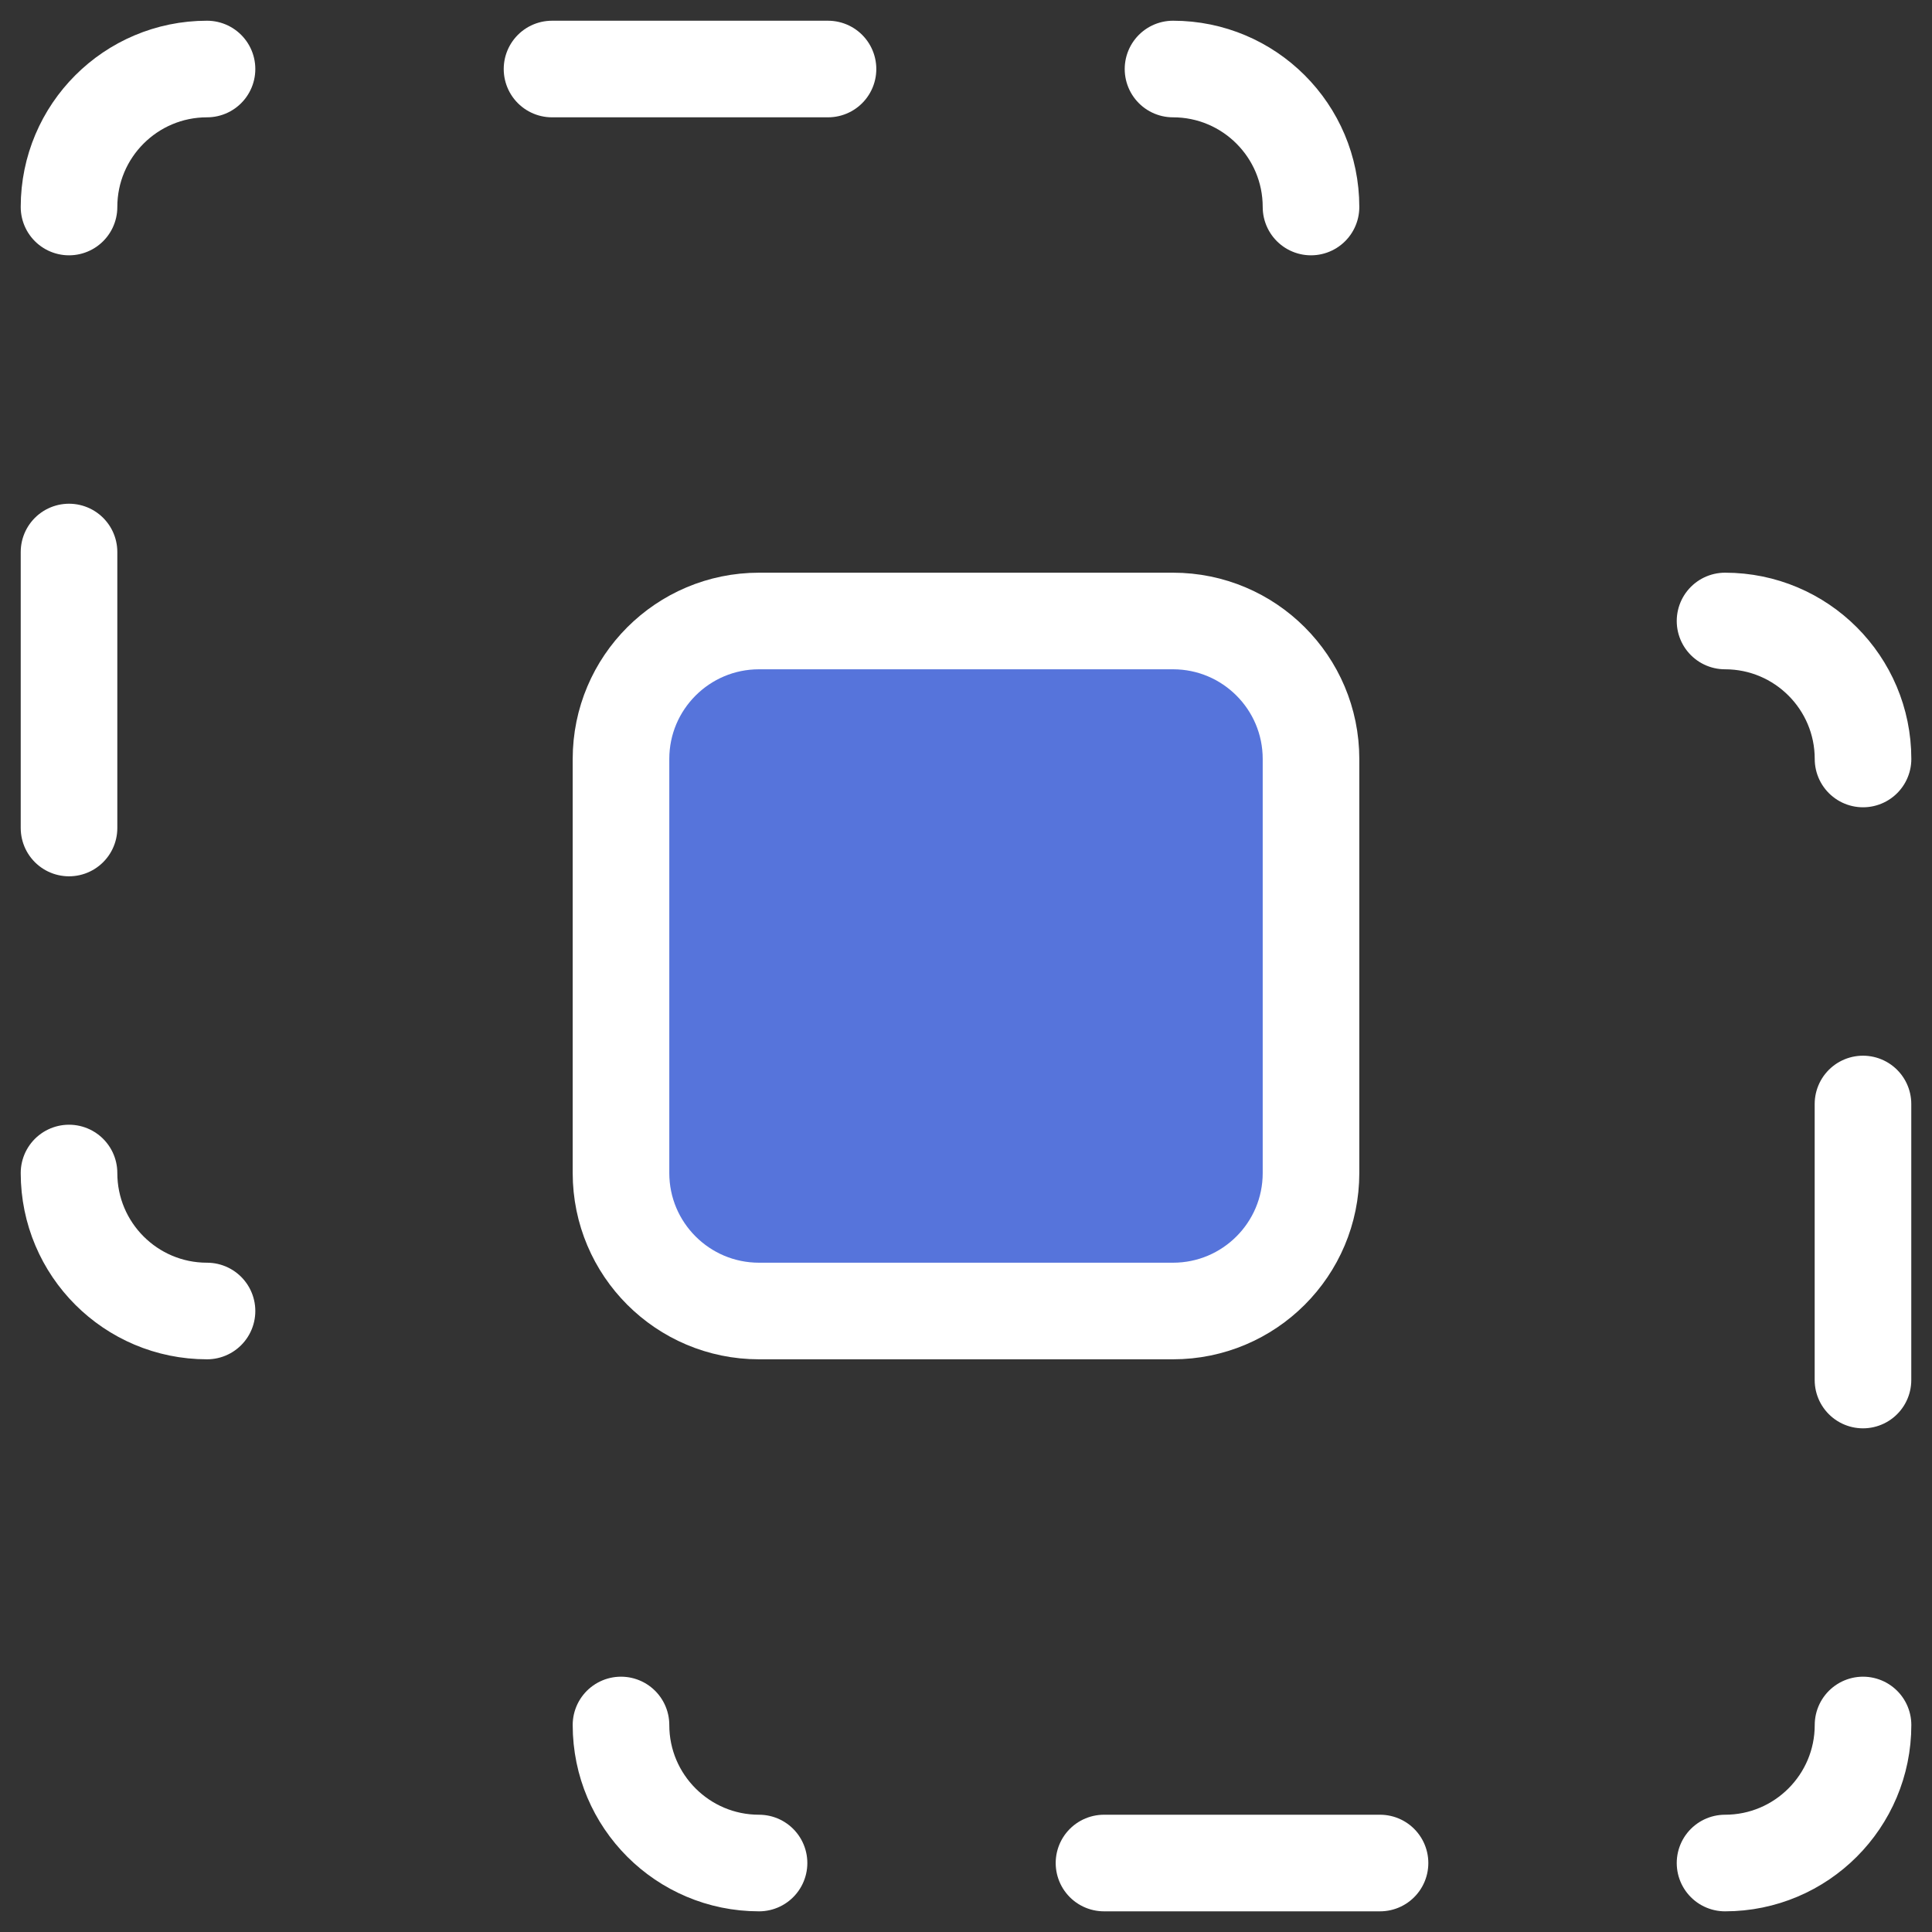
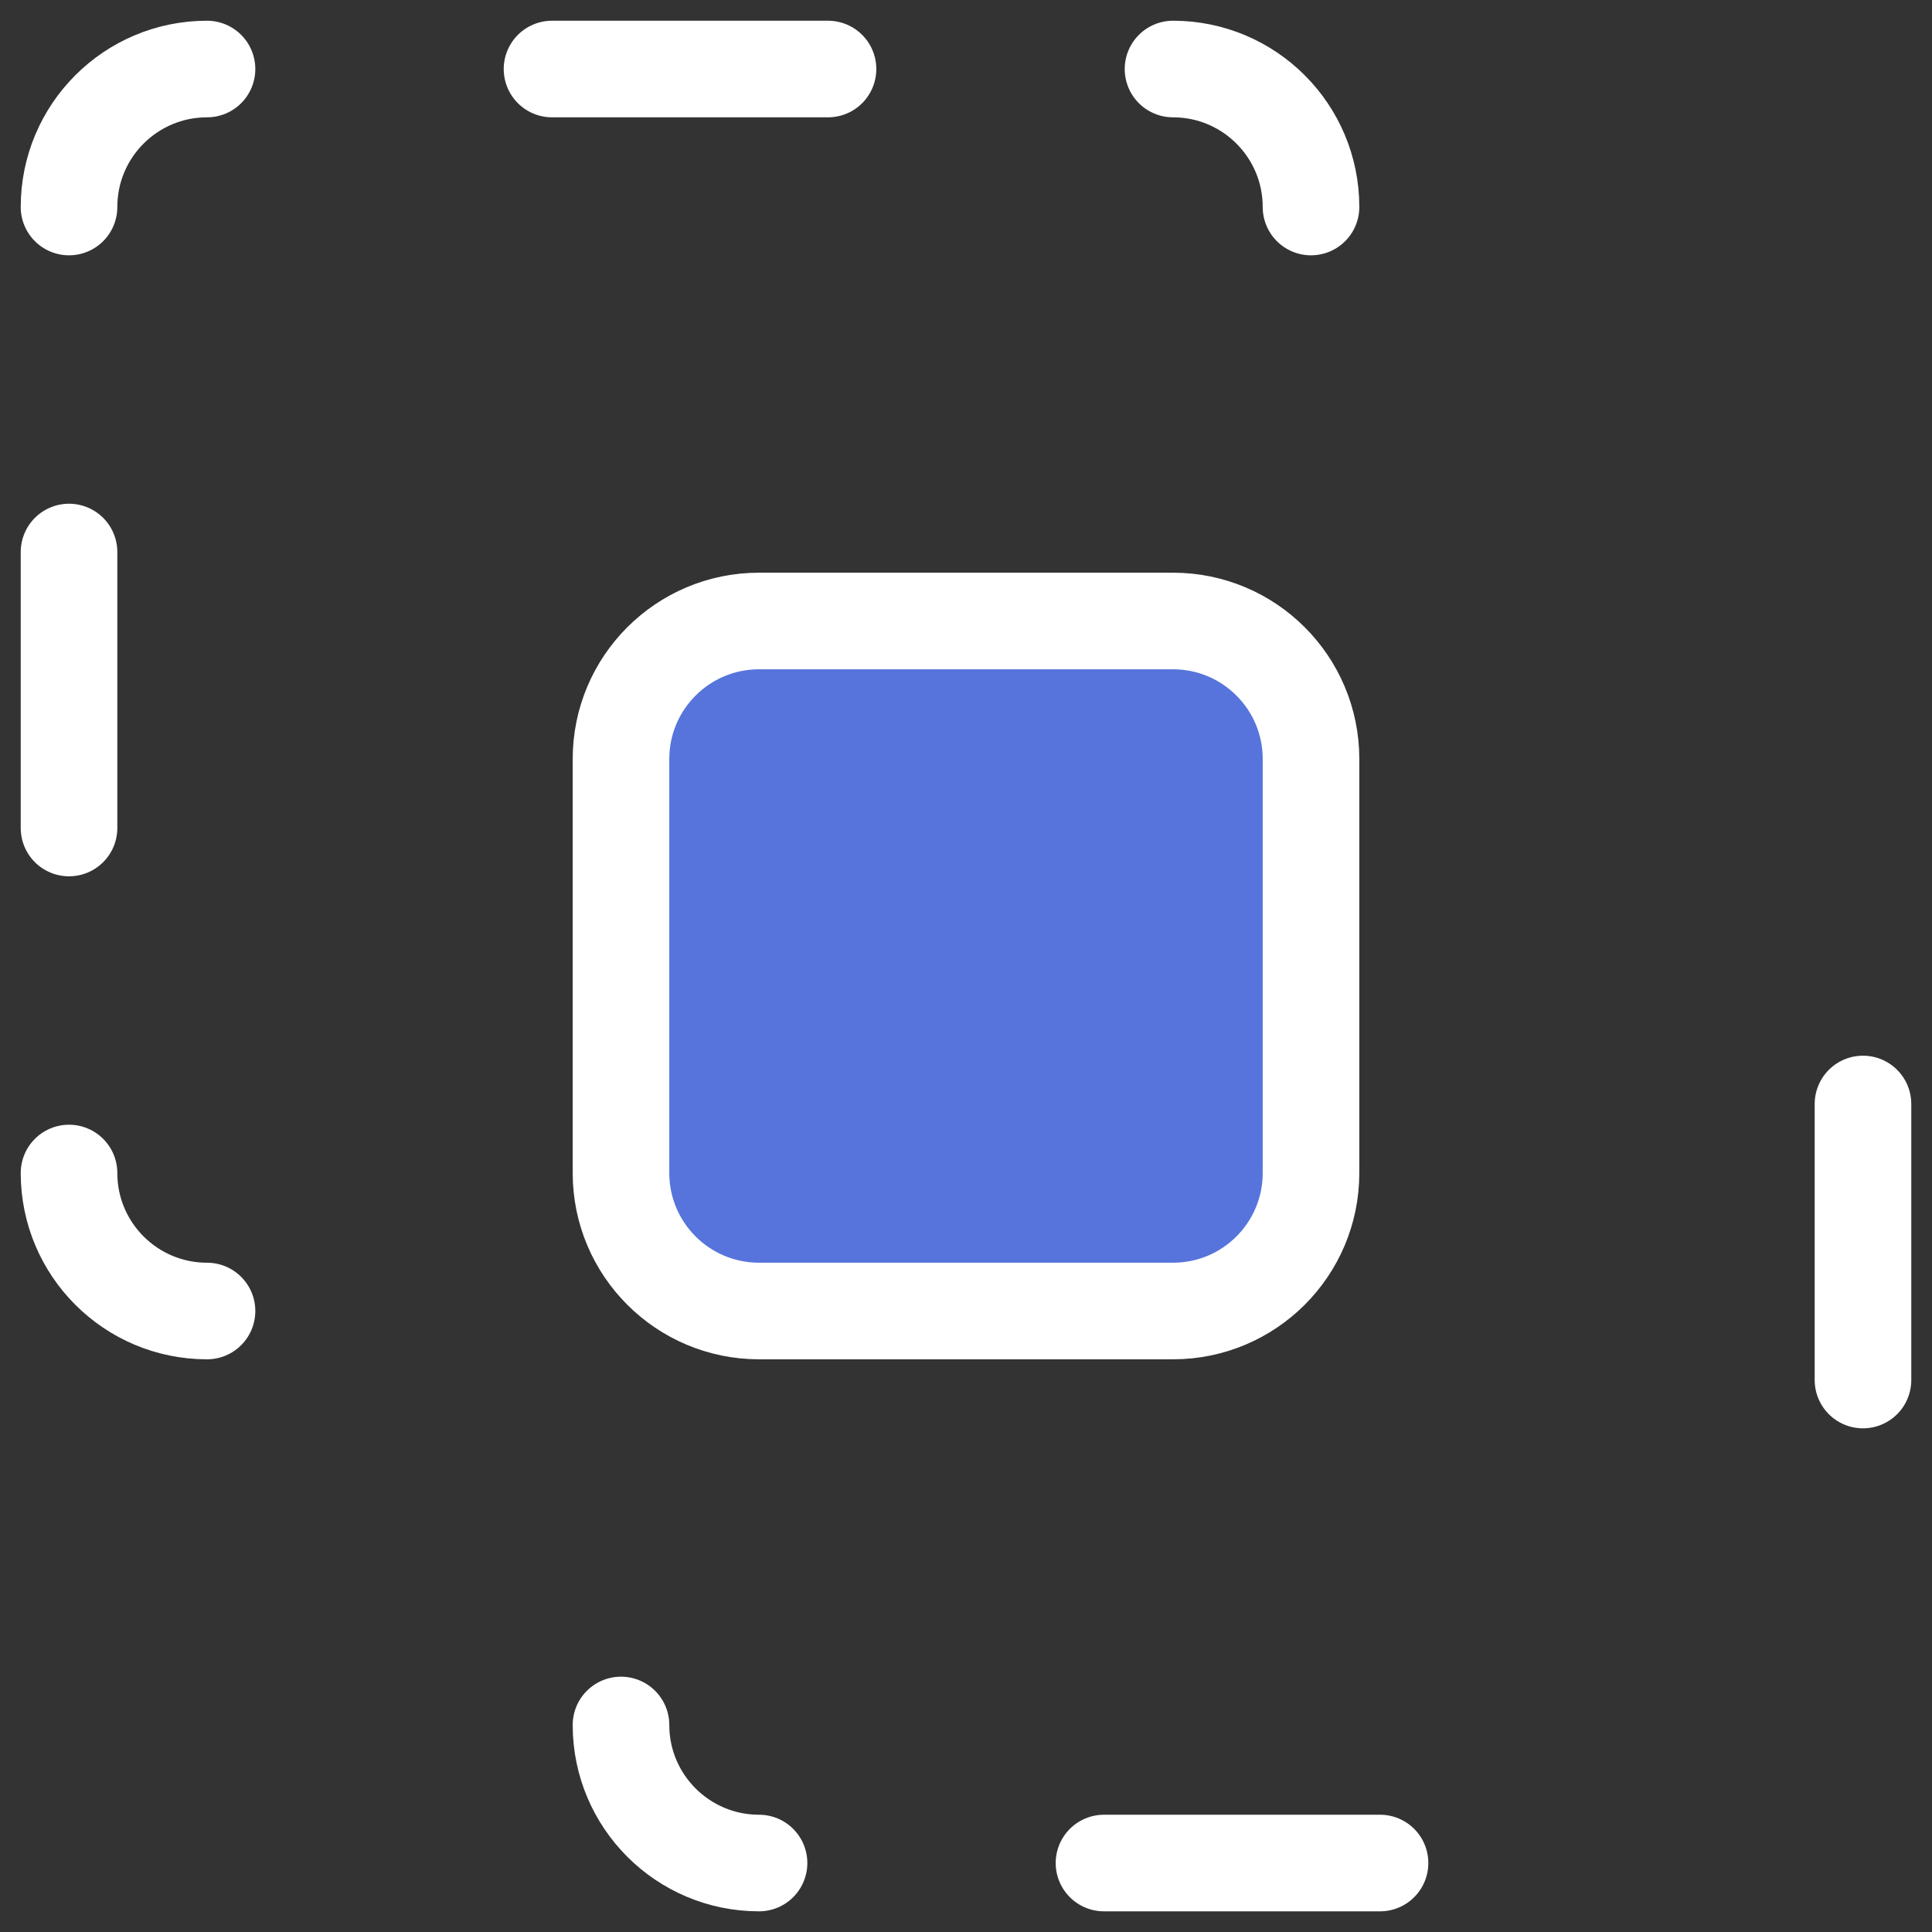
<svg xmlns="http://www.w3.org/2000/svg" width="40" height="40" viewBox="0 0 40 40" fill="none">
  <rect x="0" y="0" width="40" height="40" fill="#333333" stroke="none" />
  <g clip-path="url(#clip0_2851_3976)">
-     <path d="M38.572 35.714C38.572 37.292 37.293 38.572 35.715 38.572" stroke="white" stroke-width="2" stroke-linecap="round" stroke-linejoin="round" />
-     <path d="M35.715 12.857C37.293 12.857 38.572 14.136 38.572 15.714" stroke="white" stroke-width="2" stroke-linecap="round" stroke-linejoin="round" />
    <path d="M12.857 35.714C12.857 37.292 14.137 38.572 15.715 38.572" stroke="white" stroke-width="2" stroke-linecap="round" stroke-linejoin="round" />
    <path d="M38.571 22.857V28.572" stroke="white" stroke-width="2" stroke-linecap="round" stroke-linejoin="round" />
    <path d="M22.857 38.572H28.572" stroke="white" stroke-width="2" stroke-linecap="round" stroke-linejoin="round" />
    <path d="M1.429 4.286C1.429 2.708 2.708 1.429 4.286 1.429" stroke="white" stroke-width="2" stroke-linecap="round" stroke-linejoin="round" />
    <path d="M24.286 1.429C25.864 1.429 27.143 2.708 27.143 4.286" stroke="white" stroke-width="2" stroke-linecap="round" stroke-linejoin="round" />
    <path d="M1.429 24.286C1.429 25.864 2.708 27.143 4.286 27.143" stroke="white" stroke-width="2" stroke-linecap="round" stroke-linejoin="round" />
    <path d="M1.429 17.143V11.429" stroke="white" stroke-width="2" stroke-linecap="round" stroke-linejoin="round" />
    <path d="M11.429 1.429H17.143" stroke="white" stroke-width="2" stroke-linecap="round" stroke-linejoin="round" />
-     <path d="M15.715 12.857C14.137 12.857 12.857 14.136 12.857 15.714V24.286C12.857 25.864 14.137 27.143 15.715 27.143H24.286C25.864 27.143 27.143 25.864 27.143 24.286V15.714C27.143 14.136 25.864 12.857 24.286 12.857H15.715Z" fill="#5674DB" stroke="white" stroke-width="2" stroke-linecap="round" stroke-linejoin="round" />
+     <path d="M15.715 12.857C14.137 12.857 12.857 14.136 12.857 15.714V24.286C12.857 25.864 14.137 27.143 15.715 27.143H24.286C25.864 27.143 27.143 25.864 27.143 24.286V15.714C27.143 14.136 25.864 12.857 24.286 12.857H15.715" fill="#5674DB" stroke="white" stroke-width="2" stroke-linecap="round" stroke-linejoin="round" />
  </g>
  <defs>
    <clipPath id="clip0_2851_3976">
      <rect width="40" height="40" fill="white" />
    </clipPath>
  </defs>
</svg>